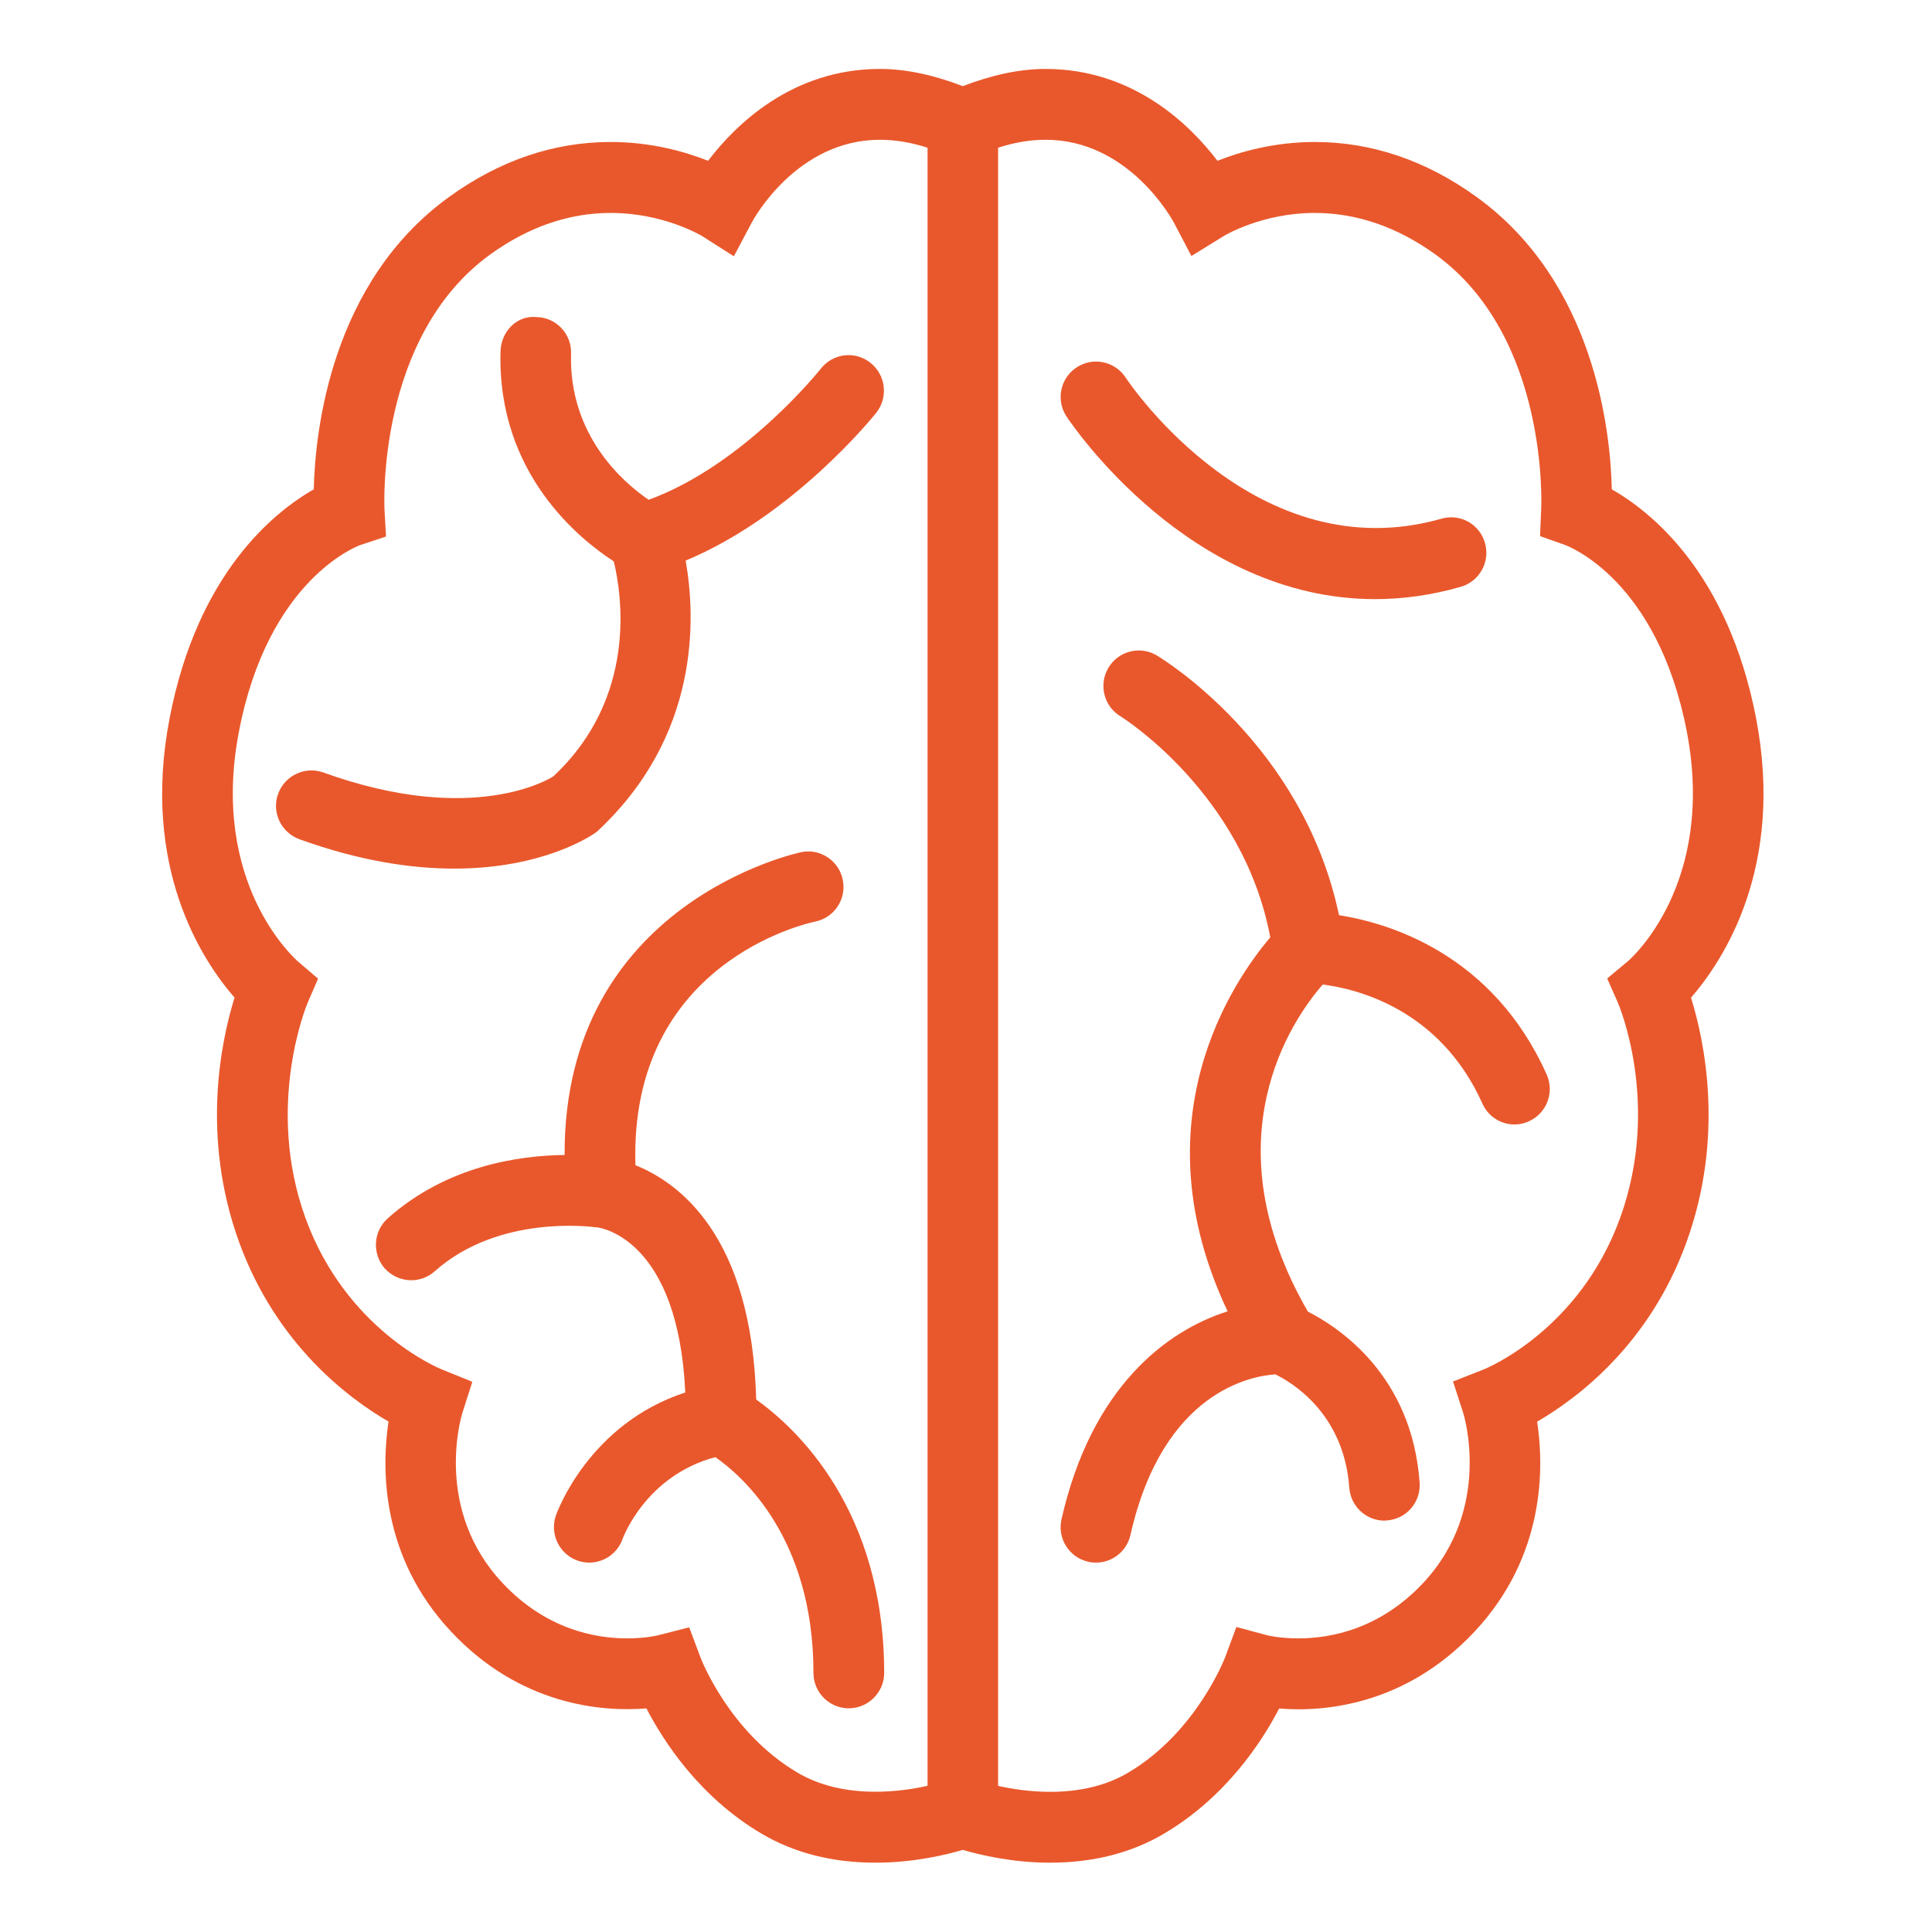
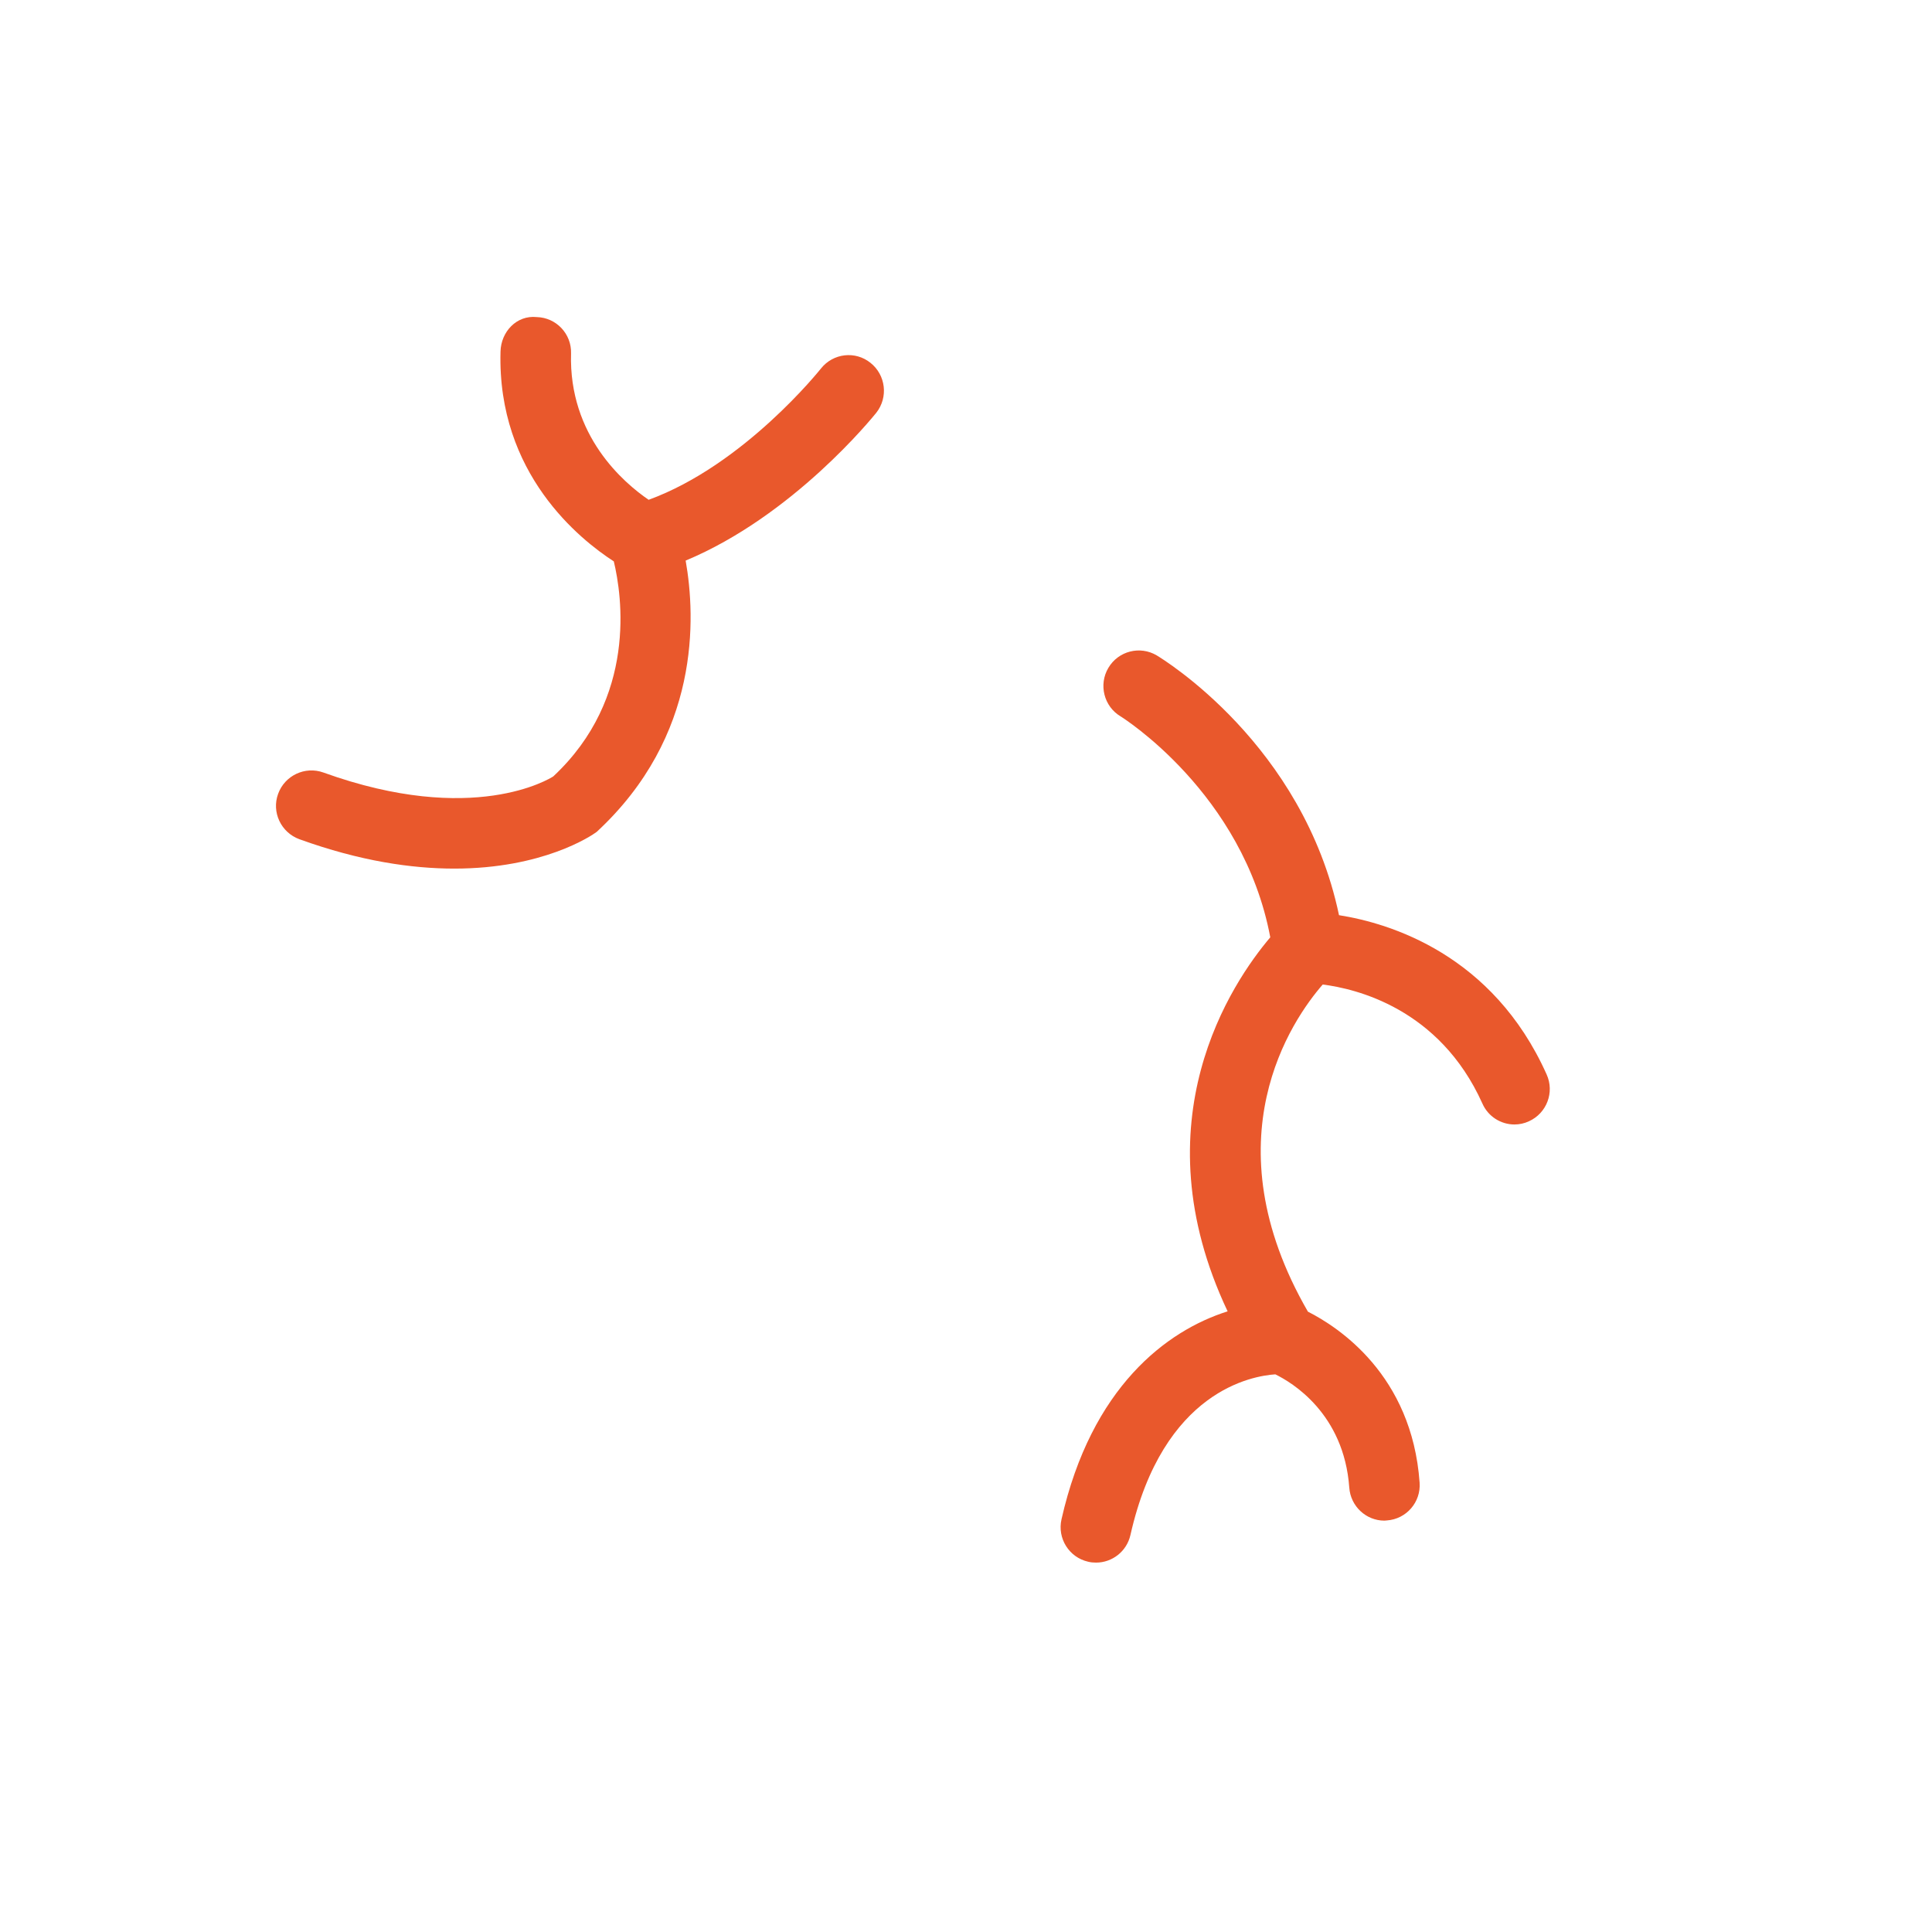
<svg xmlns="http://www.w3.org/2000/svg" width="75pt" height="75pt" viewBox="0 0 75 75" version="1.2">
  <defs>
    <clipPath id="clip1">
      <path d="M 6 2.242 L 69 2.242 L 69 72.742 L 6 72.742 Z M 6 2.242 " />
    </clipPath>
  </defs>
  <g id="surface1">
    <g clip-path="url(#clip1)" clip-rule="nonzero">
-       <path style=" stroke:none;fill-rule:nonzero;fill:rgb(91.37%,34.509%,17.249%);fill-opacity:1;" d="M 68.168 27.867 C 67.082 22.25 64.113 19.875 62.57 18.996 C 62.52 16.727 61.906 10.961 57.32 7.645 C 55.363 6.23 53.25 5.512 51.039 5.512 C 49.465 5.512 48.148 5.891 47.262 6.242 C 46.203 4.855 44.008 2.676 40.586 2.676 C 39.547 2.676 38.465 2.926 37.375 3.344 C 36.285 2.926 35.199 2.676 34.16 2.676 C 30.742 2.676 28.543 4.855 27.488 6.242 C 26.605 5.891 25.281 5.512 23.707 5.512 C 21.496 5.512 19.391 6.23 17.434 7.645 C 12.848 10.957 12.234 16.727 12.18 18.996 C 10.641 19.875 7.672 22.25 6.586 27.871 C 5.465 33.672 7.848 37.285 9.105 38.727 C 8.59 40.387 7.785 44.109 9.289 48.238 C 10.738 52.207 13.547 54.297 15.082 55.184 C 14.816 56.953 14.758 60.41 17.52 63.348 C 20.195 66.199 23.363 66.461 25.094 66.32 C 25.758 67.598 27.152 69.762 29.566 71.184 C 30.828 71.93 32.316 72.309 33.98 72.309 C 35.465 72.309 36.723 72.004 37.375 71.812 C 38.027 72.004 39.285 72.309 40.766 72.309 C 42.438 72.309 43.922 71.93 45.184 71.184 C 47.594 69.762 48.996 67.602 49.656 66.324 C 51.395 66.469 54.555 66.199 57.234 63.348 C 59.992 60.41 59.941 56.957 59.672 55.188 C 61.211 54.297 64.02 52.211 65.461 48.242 C 66.965 44.113 66.16 40.387 65.645 38.73 C 66.898 37.285 69.289 33.672 68.168 27.867 Z M 36.004 69.324 C 35.48 69.445 34.766 69.555 33.98 69.555 C 32.812 69.555 31.789 69.305 30.957 68.812 C 28.293 67.242 27.199 64.363 27.191 64.336 L 26.754 63.172 L 25.555 63.48 C 25.555 63.48 25.074 63.602 24.352 63.602 C 23.062 63.602 21.18 63.23 19.516 61.461 C 16.824 58.602 17.902 55.008 17.945 54.863 L 18.336 53.641 L 17.148 53.16 C 16.996 53.098 13.434 51.613 11.863 47.297 C 10.266 42.91 11.926 38.973 11.938 38.938 L 12.348 37.992 L 11.57 37.328 C 11.434 37.203 8.137 34.297 9.277 28.391 C 10.41 22.504 13.852 21.207 13.984 21.16 L 14.984 20.828 L 14.926 19.773 C 14.922 19.707 14.598 13.082 19.035 9.875 C 20.512 8.809 22.086 8.266 23.707 8.266 C 25.77 8.266 27.23 9.152 27.242 9.156 L 28.488 9.949 L 29.184 8.637 C 29.254 8.504 30.934 5.426 34.16 5.426 C 34.746 5.426 35.367 5.527 36.008 5.734 L 36.008 69.324 Z M 62.812 38.938 C 62.828 38.977 64.5 42.867 62.887 47.297 C 61.316 51.613 57.754 53.098 57.609 53.156 L 56.406 53.629 L 56.805 54.859 C 56.816 54.898 57.961 58.562 55.238 61.461 C 53.574 63.23 51.684 63.602 50.398 63.602 C 49.68 63.602 49.203 63.484 49.203 63.484 L 47.996 63.16 L 47.559 64.336 C 47.547 64.363 46.449 67.246 43.793 68.816 C 42.961 69.309 41.941 69.559 40.766 69.559 C 39.984 69.559 39.273 69.445 38.746 69.328 L 38.746 5.734 C 39.387 5.527 40 5.426 40.59 5.426 C 43.816 5.426 45.492 8.504 45.566 8.633 L 46.25 9.938 L 47.504 9.164 C 47.523 9.152 48.98 8.266 51.039 8.266 C 52.664 8.266 54.238 8.809 55.719 9.875 C 60.156 13.082 59.832 19.707 59.828 19.773 L 59.785 20.812 L 60.754 21.156 C 60.895 21.211 64.34 22.504 65.48 28.391 C 66.617 34.301 63.324 37.207 63.188 37.32 L 62.391 37.984 Z M 62.812 38.938 " />
-     </g>
+       </g>
    <path style=" stroke:none;fill-rule:nonzero;fill:rgb(91.37%,34.509%,17.249%);fill-opacity:1;" d="M 31.867 14.309 C 31.836 14.348 28.887 18.051 25.18 19.402 C 24.215 18.742 22.074 16.918 22.168 13.719 C 22.191 12.961 21.594 12.328 20.836 12.309 C 20.051 12.227 19.449 12.883 19.43 13.645 C 19.297 18.391 22.523 20.949 23.828 21.793 C 24.145 23.109 24.746 27.09 21.477 30.141 C 21.352 30.219 18.379 32.09 12.551 29.988 C 11.84 29.734 11.055 30.105 10.797 30.816 C 10.535 31.531 10.91 32.316 11.621 32.578 C 13.977 33.43 15.984 33.719 17.637 33.719 C 21.066 33.719 22.953 32.453 23.164 32.293 C 27.191 28.566 27.008 23.973 26.617 21.762 C 30.793 20.02 33.875 16.199 34.02 16.02 C 34.488 15.422 34.387 14.559 33.793 14.086 C 33.207 13.613 32.344 13.707 31.867 14.309 Z M 31.867 14.309 " />
-     <path style=" stroke:none;fill-rule:nonzero;fill:rgb(91.37%,34.509%,17.249%);fill-opacity:1;" d="M 29.355 54.328 C 29.188 47.965 26.348 45.906 24.668 45.234 C 24.418 37.363 31.336 35.84 31.641 35.777 C 32.383 35.629 32.863 34.91 32.719 34.168 C 32.578 33.418 31.844 32.93 31.117 33.078 C 31.02 33.098 21.879 35.016 21.918 44.836 C 20.164 44.855 17.352 45.25 15.055 47.293 C 14.488 47.797 14.438 48.668 14.934 49.238 C 15.211 49.543 15.59 49.699 15.965 49.699 C 16.285 49.699 16.613 49.586 16.875 49.352 C 19.375 47.121 23.023 47.629 23.133 47.645 C 23.148 47.645 23.16 47.641 23.172 47.641 C 23.188 47.645 23.199 47.652 23.211 47.652 C 23.348 47.672 26.332 48.125 26.602 54.055 C 22.871 55.277 21.633 58.676 21.578 58.836 C 21.332 59.555 21.715 60.336 22.43 60.586 C 22.578 60.637 22.727 60.66 22.875 60.66 C 23.445 60.66 23.977 60.301 24.172 59.73 C 24.184 59.703 25.066 57.285 27.77 56.566 C 28.812 57.293 31.578 59.699 31.578 64.941 C 31.578 65.699 32.191 66.316 32.949 66.316 C 33.703 66.316 34.324 65.699 34.324 64.941 C 34.316 58.582 30.898 55.43 29.355 54.328 Z M 29.355 54.328 " />
-     <path style=" stroke:none;fill-rule:nonzero;fill:rgb(91.37%,34.509%,17.249%);fill-opacity:1;" d="M 53.379 23.258 C 54.434 23.258 55.543 23.113 56.703 22.781 C 57.43 22.574 57.855 21.816 57.648 21.086 C 57.445 20.355 56.699 19.922 55.953 20.137 C 48.797 22.172 43.891 14.953 43.691 14.648 C 43.273 14.02 42.422 13.844 41.789 14.266 C 41.156 14.684 40.984 15.535 41.402 16.168 C 41.621 16.496 46.176 23.258 53.379 23.258 Z M 53.379 23.258 " />
    <path style=" stroke:none;fill-rule:nonzero;fill:rgb(91.37%,34.509%,17.249%);fill-opacity:1;" d="M 51.98 35.527 C 50.586 28.895 45.145 25.59 44.902 25.441 C 44.254 25.059 43.414 25.27 43.027 25.926 C 42.641 26.574 42.852 27.422 43.5 27.809 C 43.551 27.84 48.262 30.785 49.312 36.387 C 47.828 38.137 44.164 43.523 47.656 50.906 C 45.281 51.656 42.367 53.855 41.207 58.98 C 41.039 59.723 41.504 60.457 42.238 60.625 C 42.34 60.652 42.449 60.66 42.551 60.66 C 43.172 60.66 43.738 60.23 43.883 59.59 C 45.152 53.969 48.637 53.41 49.508 53.352 C 50.141 53.66 52.172 54.863 52.379 57.75 C 52.43 58.473 53.031 59.031 53.742 59.031 C 53.777 59.031 53.809 59.027 53.84 59.023 C 54.598 58.969 55.164 58.312 55.109 57.555 C 54.812 53.367 51.945 51.512 50.773 50.918 C 46.918 44.246 50.16 39.582 51.348 38.219 C 52.609 38.379 55.879 39.129 57.547 42.84 C 57.77 43.348 58.27 43.652 58.789 43.652 C 58.98 43.652 59.172 43.613 59.355 43.527 C 60.043 43.215 60.355 42.402 60.039 41.707 C 57.953 37.051 53.961 35.84 51.98 35.527 Z M 51.98 35.527 " />
  </g>
</svg>